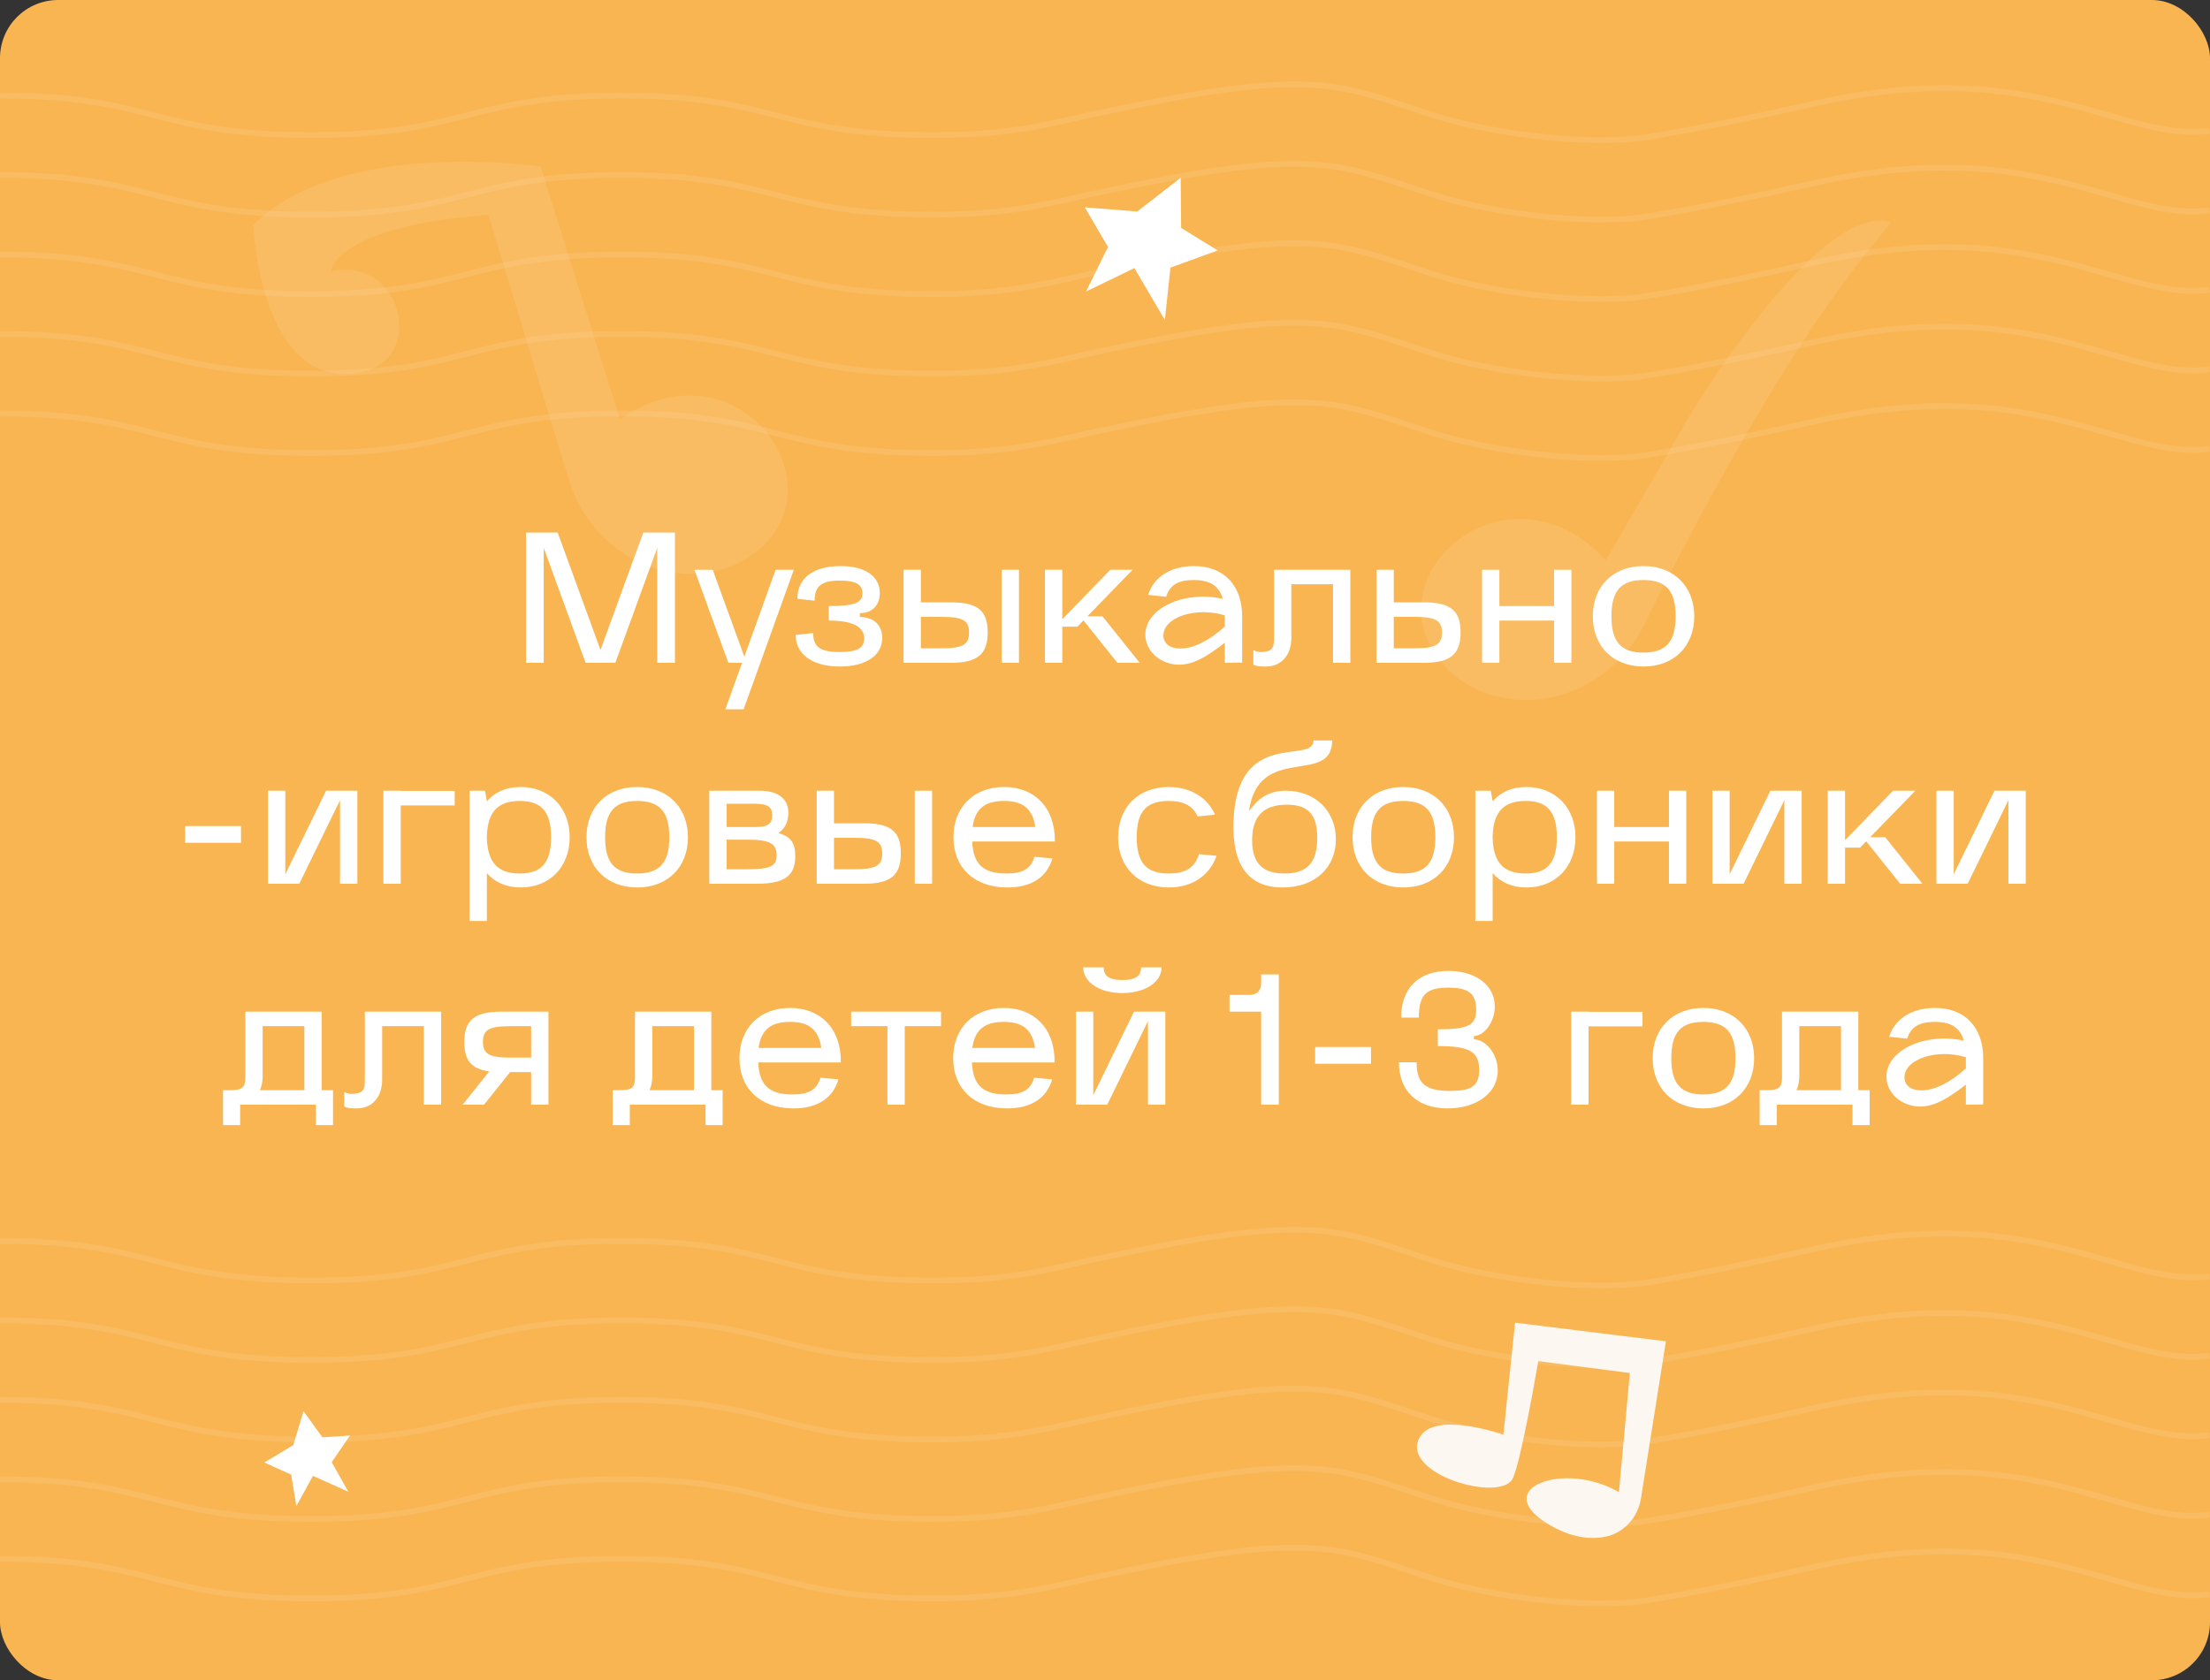
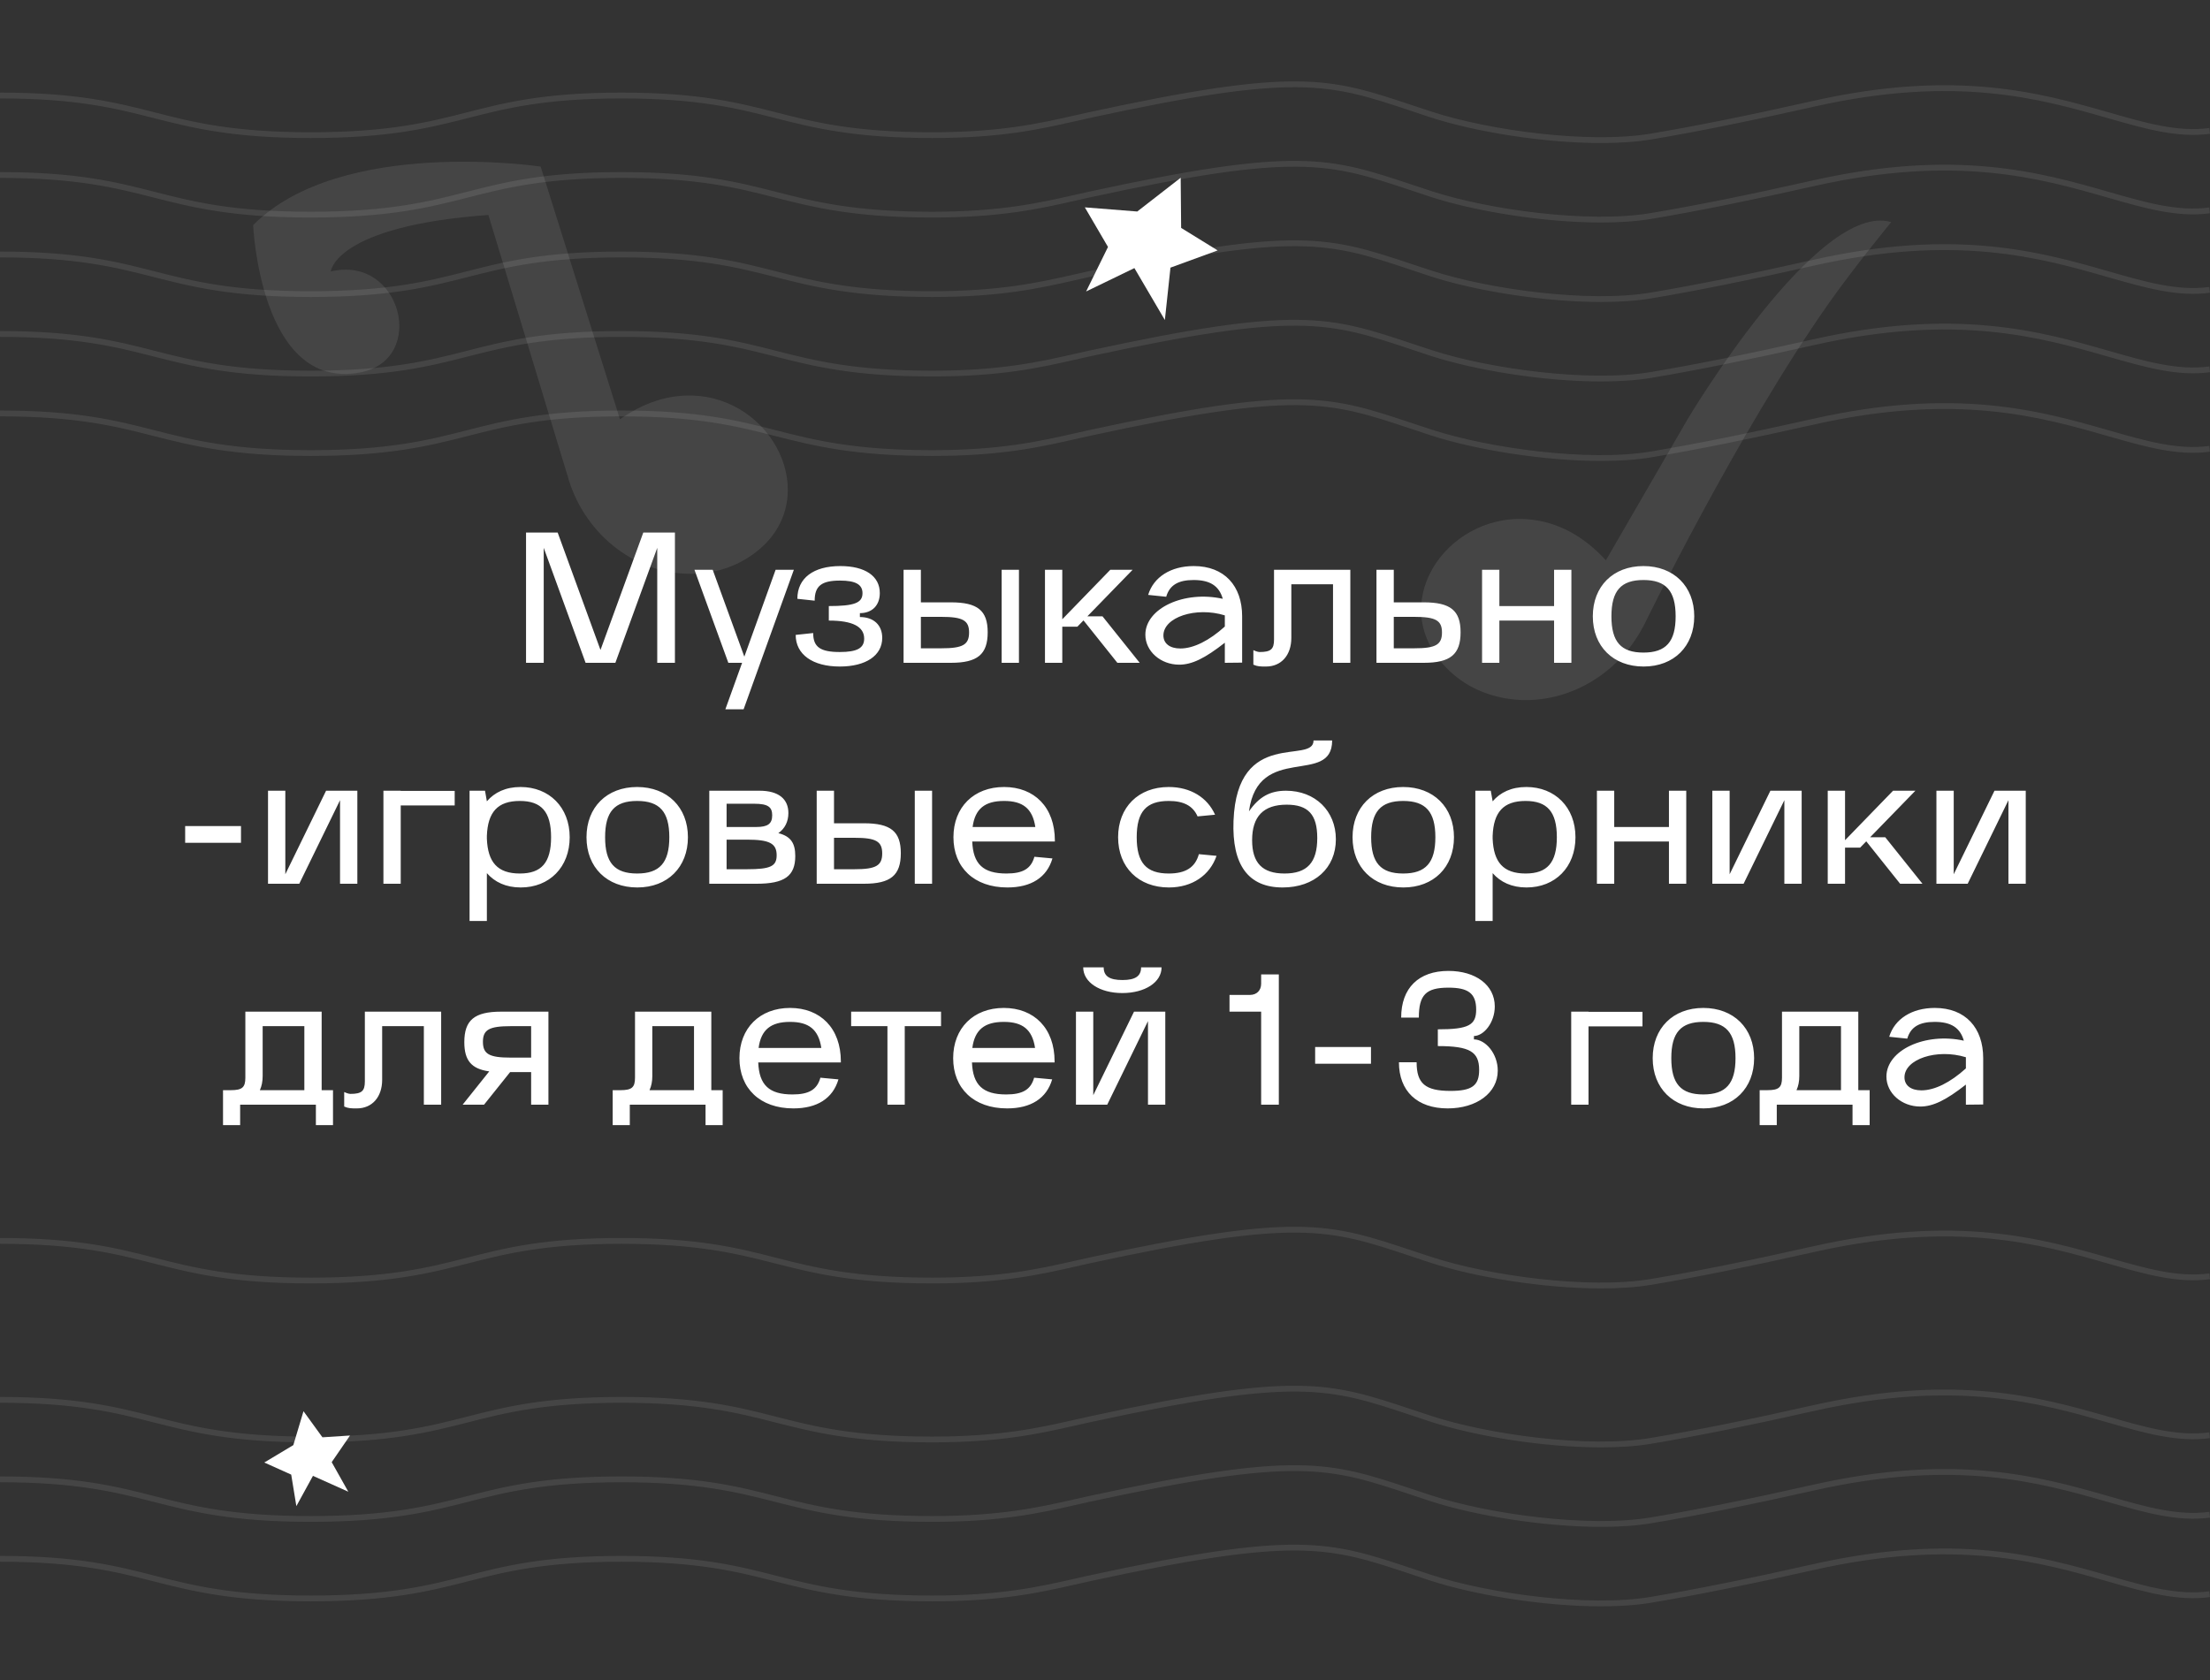
<svg xmlns="http://www.w3.org/2000/svg" width="380" height="289" viewBox="0 0 380 289" fill="none">
  <rect x="0" y="0" width="380" height="289" fill="#333333" stroke="none" />
-   <rect width="380" height="289" rx="10" fill="#F9B552" />
  <path d="M275.294 221.599C265.321 221.599 253.501 219.639 245.993 217.189C244.822 216.809 243.713 216.439 242.657 216.079C228.407 211.329 223.073 209.549 187.355 217.289C186.501 217.479 185.648 217.669 184.776 217.869C178.835 219.219 172.102 220.739 160.298 220.739C146.752 220.739 139.878 218.979 133.224 217.289C126.746 215.639 120.048 213.929 106.863 213.929C93.678 213.929 86.988 215.639 80.51 217.289C73.856 218.989 66.982 220.739 53.436 220.739C39.89 220.739 33.016 218.979 26.361 217.289C19.883 215.639 13.185 213.929 0.009 213.929V212.929C13.282 212.929 20.033 214.649 26.555 216.319C33.156 218.009 39.987 219.749 53.436 219.749C66.885 219.749 73.715 218.009 80.316 216.319C86.839 214.649 93.59 212.929 106.863 212.929C120.136 212.929 126.887 214.649 133.409 216.319C140.019 218.009 146.849 219.749 160.29 219.749C172.014 219.749 178.694 218.229 184.6 216.899C185.472 216.699 186.334 216.509 187.188 216.319C223.108 208.529 228.504 210.329 242.903 215.129C243.96 215.479 245.069 215.849 246.239 216.229C256.009 219.419 273.155 221.769 283.805 219.989C291.41 218.719 300.802 216.829 311.707 214.369C336.37 208.809 350.963 212.999 362.687 216.359C369.024 218.179 374.499 219.749 379.895 219.019L380 220.009C374.446 220.759 368.892 219.169 362.476 217.329C350.831 213.989 336.343 209.829 311.883 215.349C300.96 217.809 291.56 219.709 283.937 220.979C281.367 221.409 278.419 221.599 275.294 221.599Z" fill="white" fill-opacity="0.09" />
-   <path d="M275.294 235.269C265.322 235.269 253.501 233.309 245.993 230.859C244.822 230.479 243.713 230.109 242.657 229.749C228.407 224.999 223.073 223.219 187.355 230.959C186.501 231.149 185.648 231.339 184.767 231.539C178.826 232.889 172.093 234.409 160.29 234.409C146.752 234.409 139.869 232.649 133.215 230.959C126.737 229.309 120.039 227.599 106.854 227.599C93.669 227.599 86.979 229.309 80.501 230.959C73.847 232.659 66.964 234.409 53.427 234.409C39.89 234.409 33.007 232.649 26.353 230.959C19.875 229.309 13.176 227.599 0 227.599V226.599C13.273 226.599 20.024 228.319 26.546 229.989C33.156 231.679 39.987 233.419 53.427 233.419C66.867 233.419 73.698 231.679 80.308 229.989C86.83 228.319 93.581 226.599 106.854 226.599C120.127 226.599 126.878 228.319 133.4 229.989C140.01 231.679 146.84 233.419 160.281 233.419C171.996 233.419 178.685 231.899 184.583 230.569C185.454 230.369 186.317 230.179 187.17 229.989C223.09 222.199 228.486 223.999 242.886 228.799C243.942 229.149 245.051 229.519 246.222 229.899C255.992 233.089 273.138 235.439 283.788 233.659C291.392 232.389 300.784 230.499 311.689 228.039C336.352 222.479 350.945 226.669 362.669 230.029C369.007 231.849 374.481 233.419 379.877 232.689L379.983 233.679C374.429 234.439 368.875 232.839 362.458 230.999C350.813 227.659 336.334 223.499 311.865 229.019C300.942 231.479 291.542 233.379 283.92 234.649C281.35 235.079 278.401 235.269 275.276 235.269H275.294Z" fill="white" fill-opacity="0.09" />
  <path d="M275.294 248.939C265.322 248.939 253.501 246.979 245.993 244.529C244.822 244.149 243.713 243.779 242.657 243.419C228.407 238.669 223.073 236.889 187.355 244.629C186.501 244.819 185.648 245.009 184.767 245.209C178.826 246.559 172.093 248.079 160.29 248.079C146.752 248.079 139.869 246.319 133.215 244.629C126.737 242.979 120.03 241.269 106.854 241.269C93.678 241.269 86.979 242.979 80.501 244.629C73.847 246.329 66.964 248.079 53.427 248.079C39.89 248.079 33.007 246.319 26.353 244.629C19.875 242.979 13.168 241.269 0 241.269V240.269C13.273 240.269 20.024 241.989 26.546 243.659C33.156 245.349 39.987 247.089 53.427 247.089C66.867 247.089 73.698 245.349 80.308 243.659C86.839 241.989 93.581 240.269 106.854 240.269C120.127 240.269 126.878 241.989 133.4 243.659C140.01 245.349 146.84 247.089 160.281 247.089C171.996 247.089 178.685 245.569 184.583 244.239C185.454 244.039 186.317 243.849 187.17 243.659C223.09 235.869 228.486 237.669 242.886 242.469C243.942 242.819 245.051 243.189 246.222 243.569C255.992 246.759 273.138 249.109 283.788 247.329C291.392 246.059 300.784 244.169 311.689 241.709C336.352 236.149 350.945 240.339 362.669 243.699C369.007 245.519 374.481 247.089 379.877 246.359L379.983 247.349C374.429 248.099 368.875 246.509 362.458 244.669C350.822 241.329 336.326 237.179 311.865 242.689C300.942 245.149 291.542 247.049 283.92 248.319C281.35 248.749 278.401 248.939 275.276 248.939H275.294Z" fill="white" fill-opacity="0.09" />
  <path d="M275.294 262.609C265.321 262.609 253.501 260.649 245.993 258.199C244.822 257.819 243.713 257.449 242.657 257.089C228.407 252.339 223.073 250.559 187.355 258.299C186.501 258.489 185.648 258.679 184.776 258.879C178.835 260.229 172.102 261.749 160.298 261.749C146.752 261.749 139.878 259.989 133.224 258.299C126.746 256.649 120.048 254.939 106.863 254.939C93.678 254.939 86.988 256.649 80.51 258.299C73.856 259.999 66.982 261.749 53.436 261.749C39.89 261.749 33.016 259.989 26.361 258.299C19.883 256.649 13.185 254.939 0.009 254.939V253.939C13.282 253.939 20.033 255.659 26.555 257.329C33.156 259.019 39.987 260.759 53.436 260.759C66.885 260.759 73.715 259.019 80.316 257.329C86.839 255.659 93.59 253.939 106.863 253.939C120.136 253.939 126.887 255.659 133.409 257.329C140.019 259.019 146.849 260.759 160.29 260.759C172.014 260.759 178.694 259.239 184.6 257.909C185.472 257.709 186.334 257.519 187.188 257.329C223.108 249.539 228.504 251.339 242.903 256.139C243.96 256.489 245.069 256.859 246.239 257.239C256.009 260.429 273.155 262.779 283.805 260.999C291.41 259.729 300.802 257.839 311.707 255.379C336.37 249.819 350.963 254.009 362.687 257.369C369.024 259.189 374.499 260.759 379.895 260.029L380 261.019C374.446 261.769 368.892 260.179 362.476 258.339C350.831 254.999 336.343 250.839 311.883 256.359C300.96 258.819 291.56 260.719 283.937 261.989C281.367 262.419 278.419 262.609 275.294 262.609Z" fill="white" fill-opacity="0.09" />
  <path d="M275.294 276.279C265.322 276.279 253.501 274.319 245.993 271.869C244.822 271.489 243.713 271.119 242.657 270.759C228.407 266.009 223.073 264.229 187.355 271.969C186.501 272.159 185.648 272.349 184.767 272.549C178.826 273.899 172.093 275.419 160.29 275.419C146.752 275.419 139.869 273.659 133.215 271.969C126.737 270.319 120.03 268.609 106.854 268.609C93.678 268.609 86.979 270.319 80.501 271.969C73.847 273.669 66.964 275.419 53.427 275.419C39.89 275.419 33.007 273.659 26.353 271.969C19.875 270.319 13.168 268.609 0 268.609V267.609C13.273 267.609 20.024 269.329 26.546 270.999C33.156 272.689 39.987 274.429 53.427 274.429C66.867 274.429 73.698 272.689 80.308 270.999C86.839 269.329 93.581 267.609 106.854 267.609C120.127 267.609 126.878 269.329 133.4 270.999C140.01 272.689 146.84 274.429 160.281 274.429C171.996 274.429 178.685 272.909 184.583 271.579C185.454 271.379 186.317 271.189 187.17 270.999C223.09 263.209 228.486 265.009 242.886 269.809C243.942 270.159 245.051 270.529 246.222 270.909C255.992 274.099 273.129 276.449 283.788 274.669C291.392 273.399 300.784 271.509 311.689 269.049C336.352 263.489 350.945 267.679 362.669 271.039C369.007 272.859 374.481 274.429 379.877 273.699L379.983 274.689C374.429 275.439 368.875 273.849 362.458 272.009C350.813 268.669 336.334 264.509 311.865 270.029C300.942 272.489 291.542 274.389 283.92 275.659C281.35 276.089 278.401 276.279 275.276 276.279H275.294Z" fill="white" fill-opacity="0.09" />
  <path d="M275.294 24.599C265.321 24.599 253.501 22.639 245.993 20.189C244.822 19.809 243.713 19.439 242.657 19.079C228.407 14.329 223.073 12.549 187.355 20.289C186.501 20.479 185.648 20.669 184.776 20.869C178.835 22.219 172.102 23.739 160.298 23.739C146.752 23.739 139.878 21.979 133.224 20.289C126.746 18.639 120.048 16.929 106.863 16.929C93.678 16.929 86.988 18.639 80.51 20.289C73.856 21.989 66.982 23.739 53.436 23.739C39.89 23.739 33.016 21.979 26.361 20.289C19.883 18.639 13.185 16.929 0.009 16.929V15.929C13.282 15.929 20.033 17.649 26.555 19.319C33.156 21.009 39.987 22.749 53.436 22.749C66.885 22.749 73.715 21.009 80.316 19.319C86.839 17.649 93.59 15.929 106.863 15.929C120.136 15.929 126.887 17.649 133.409 19.319C140.019 21.009 146.849 22.749 160.29 22.749C172.014 22.749 178.694 21.229 184.6 19.899C185.472 19.699 186.334 19.509 187.188 19.319C223.108 11.529 228.504 13.329 242.903 18.129C243.96 18.479 245.069 18.849 246.239 19.229C256.009 22.419 273.155 24.769 283.805 22.989C291.41 21.719 300.802 19.829 311.707 17.369C336.37 11.809 350.963 15.999 362.687 19.359C369.024 21.179 374.499 22.749 379.895 22.019L380 23.009C374.446 23.759 368.892 22.169 362.476 20.329C350.831 16.989 336.343 12.829 311.883 18.349C300.96 20.809 291.56 22.709 283.937 23.979C281.367 24.409 278.419 24.599 275.294 24.599Z" fill="white" fill-opacity="0.09" />
  <path d="M275.294 38.269C265.322 38.269 253.501 36.309 245.993 33.859C244.822 33.479 243.713 33.109 242.657 32.749C228.407 27.999 223.073 26.219 187.355 33.959C186.501 34.149 185.648 34.339 184.767 34.539C178.826 35.889 172.093 37.409 160.29 37.409C146.752 37.409 139.869 35.649 133.215 33.959C126.737 32.309 120.039 30.599 106.854 30.599C93.669 30.599 86.979 32.309 80.501 33.959C73.847 35.659 66.964 37.409 53.427 37.409C39.89 37.409 33.007 35.649 26.353 33.959C19.875 32.309 13.176 30.599 0 30.599V29.599C13.273 29.599 20.024 31.319 26.546 32.989C33.156 34.679 39.987 36.419 53.427 36.419C66.867 36.419 73.698 34.679 80.308 32.989C86.83 31.319 93.581 29.599 106.854 29.599C120.127 29.599 126.878 31.319 133.4 32.989C140.01 34.679 146.84 36.419 160.281 36.419C171.996 36.419 178.685 34.899 184.583 33.569C185.454 33.369 186.317 33.179 187.17 32.989C223.09 25.199 228.486 26.999 242.886 31.799C243.942 32.149 245.051 32.519 246.222 32.899C255.992 36.089 273.138 38.439 283.788 36.659C291.392 35.389 300.784 33.499 311.689 31.039C336.352 25.479 350.945 29.669 362.669 33.029C369.007 34.849 374.481 36.419 379.877 35.689L379.983 36.679C374.429 37.439 368.875 35.839 362.458 33.999C350.813 30.659 336.334 26.499 311.865 32.019C300.942 34.479 291.542 36.379 283.92 37.649C281.35 38.079 278.401 38.269 275.276 38.269H275.294Z" fill="white" fill-opacity="0.09" />
  <path d="M275.294 51.939C265.322 51.939 253.501 49.979 245.993 47.529C244.822 47.149 243.713 46.779 242.657 46.419C228.407 41.669 223.073 39.889 187.355 47.629C186.501 47.819 185.648 48.009 184.767 48.209C178.826 49.559 172.093 51.079 160.29 51.079C146.752 51.079 139.869 49.319 133.215 47.629C126.737 45.979 120.03 44.269 106.854 44.269C93.678 44.269 86.979 45.979 80.501 47.629C73.847 49.329 66.964 51.079 53.427 51.079C39.89 51.079 33.007 49.319 26.353 47.629C19.875 45.979 13.168 44.269 0 44.269V43.269C13.273 43.269 20.024 44.989 26.546 46.659C33.156 48.349 39.987 50.089 53.427 50.089C66.867 50.089 73.698 48.349 80.308 46.659C86.839 44.989 93.581 43.269 106.854 43.269C120.127 43.269 126.878 44.989 133.4 46.659C140.01 48.349 146.84 50.089 160.281 50.089C171.996 50.089 178.685 48.569 184.583 47.239C185.454 47.039 186.317 46.849 187.17 46.659C223.09 38.869 228.486 40.669 242.886 45.469C243.942 45.819 245.051 46.189 246.222 46.569C255.992 49.759 273.138 52.109 283.788 50.329C291.392 49.059 300.784 47.169 311.689 44.709C336.352 39.149 350.945 43.339 362.669 46.699C369.007 48.519 374.481 50.089 379.877 49.359L379.983 50.349C374.429 51.099 368.875 49.509 362.458 47.669C350.822 44.329 336.326 40.179 311.865 45.689C300.942 48.149 291.542 50.049 283.92 51.319C281.35 51.749 278.401 51.939 275.276 51.939H275.294Z" fill="white" fill-opacity="0.09" />
  <path d="M275.294 65.609C265.321 65.609 253.501 63.649 245.993 61.199C244.822 60.819 243.713 60.449 242.657 60.089C228.407 55.339 223.073 53.559 187.355 61.299C186.501 61.489 185.648 61.679 184.776 61.879C178.835 63.229 172.102 64.749 160.298 64.749C146.752 64.749 139.878 62.989 133.224 61.299C126.746 59.649 120.048 57.939 106.863 57.939C93.678 57.939 86.988 59.649 80.51 61.299C73.856 62.999 66.982 64.749 53.436 64.749C39.89 64.749 33.016 62.989 26.361 61.299C19.883 59.649 13.185 57.939 0.009 57.939V56.939C13.282 56.939 20.033 58.659 26.555 60.329C33.156 62.019 39.987 63.759 53.436 63.759C66.885 63.759 73.715 62.019 80.316 60.329C86.839 58.659 93.59 56.939 106.863 56.939C120.136 56.939 126.887 58.659 133.409 60.329C140.019 62.019 146.849 63.759 160.29 63.759C172.014 63.759 178.694 62.239 184.6 60.909C185.472 60.709 186.334 60.519 187.188 60.329C223.108 52.539 228.504 54.339 242.903 59.139C243.96 59.489 245.069 59.859 246.239 60.239C256.009 63.429 273.155 65.779 283.805 63.999C291.41 62.729 300.802 60.839 311.707 58.379C336.37 52.819 350.963 57.009 362.687 60.369C369.024 62.189 374.499 63.759 379.895 63.029L380 64.019C374.446 64.769 368.892 63.179 362.476 61.339C350.831 57.999 336.343 53.839 311.883 59.359C300.96 61.819 291.56 63.719 283.937 64.989C281.367 65.419 278.419 65.609 275.294 65.609Z" fill="white" fill-opacity="0.09" />
  <path d="M275.294 79.279C265.322 79.279 253.501 77.319 245.993 74.869C244.822 74.489 243.713 74.119 242.657 73.759C228.407 69.009 223.073 67.229 187.355 74.969C186.501 75.159 185.648 75.349 184.767 75.549C178.826 76.899 172.093 78.419 160.29 78.419C146.752 78.419 139.869 76.659 133.215 74.969C126.737 73.319 120.03 71.609 106.854 71.609C93.678 71.609 86.979 73.319 80.501 74.969C73.847 76.669 66.964 78.419 53.427 78.419C39.89 78.419 33.007 76.659 26.353 74.969C19.875 73.319 13.168 71.609 0 71.609V70.609C13.273 70.609 20.024 72.329 26.546 73.999C33.156 75.689 39.987 77.429 53.427 77.429C66.867 77.429 73.698 75.689 80.308 73.999C86.839 72.329 93.581 70.609 106.854 70.609C120.127 70.609 126.878 72.329 133.4 73.999C140.01 75.689 146.84 77.429 160.281 77.429C171.996 77.429 178.685 75.909 184.583 74.579C185.454 74.379 186.317 74.189 187.17 73.999C223.09 66.209 228.486 68.009 242.886 72.809C243.942 73.159 245.051 73.529 246.222 73.909C255.992 77.099 273.129 79.449 283.788 77.669C291.392 76.399 300.784 74.509 311.689 72.049C336.352 66.489 350.945 70.679 362.669 74.039C369.007 75.859 374.481 77.429 379.877 76.699L379.983 77.689C374.429 78.439 368.875 76.849 362.458 75.009C350.813 71.669 336.334 67.509 311.865 73.029C300.942 75.489 291.542 77.389 283.92 78.659C281.35 79.089 278.401 79.279 275.276 79.279H275.294Z" fill="white" fill-opacity="0.09" />
-   <path d="M260.497 227.491L286.446 230.695L282.151 257.758C281.638 261.01 279.194 263.709 275.967 264.32C273.373 264.818 269.966 264.504 265.911 261.954C256.28 255.89 269.073 251.23 278.367 256.64L280.247 236.153L264.501 234.103C264.501 234.103 261.497 251.715 260.065 254.373C257.865 258.434 241.036 253.584 243.991 247.428C246.38 242.437 258.498 246.772 258.498 246.772L260.509 227.496L260.497 227.491Z" fill="#FCF7F1" />
  <path d="M282.125 108.494L282.73 107.42C282.73 107.42 298.528 74.85 314.453 52.156C318.743 46.054 325.181 38.202 325.181 38.202C312.575 34.44 290.184 72.09 290.184 72.09L276.127 96.371C273.073 93.041 268.934 90.079 263.558 89.405C249.635 87.59 238.164 102.952 248.096 114.209C251.221 117.733 255.057 119.446 258.913 120.116C268.245 121.696 277.461 116.724 282.118 108.528L282.125 108.494Z" fill="white" fill-opacity="0.09" />
  <path d="M43.533 38.712C58.651 23.501 92.96 28.653 92.96 28.653L106.599 72.113C110.218 69.575 114.793 67.624 120.098 68.099C133.784 69.352 141.468 86.566 129.604 95.24C126.477 97.512 123.118 98.502 119.819 98.661C109.676 99.197 100.672 92.105 97.746 82.369L97.586 81.701L97.551 81.71L83.978 36.971C57.553 38.882 56.867 46.698 56.867 46.698C69.035 43.783 73.57 61.937 61.846 64.077C44.725 67.213 43.524 38.677 43.524 38.677L43.533 38.712Z" fill="white" fill-opacity="0.09" />
  <path d="M93.49 114H90.45V91.6H95.89L103.25 111.792L110.61 91.6H116.05V114H113.01V94.224L105.81 114H100.69L93.49 94.224V114ZM125.234 114L119.41 98H122.546L127.986 112.944L133.362 98H136.498L127.858 122H124.722L127.602 114H125.234ZM136.815 109.2L139.823 108.88C139.823 111.28 141.039 112.144 144.399 112.144C147.375 112.144 148.591 111.472 148.591 109.84C148.591 107.76 146.575 106.736 142.511 106.736V104.24C146.895 104.24 148.303 103.696 148.303 102.032C148.303 100.528 147.119 99.856 144.431 99.856C141.263 99.856 140.079 100.784 140.079 103.312L137.103 102.992C137.103 99.44 139.855 97.36 144.495 97.36C148.751 97.36 151.279 99.088 151.279 102C151.279 104.112 149.967 105.456 147.855 105.456V106.128C150.223 106.128 151.695 107.504 151.695 109.712C151.695 112.752 148.879 114.64 144.399 114.64C139.727 114.64 136.815 112.56 136.815 109.2ZM163.493 114H155.365V98H158.341V103.6H163.493C168.101 103.6 169.829 105.008 169.829 108.752C169.829 112.56 168.069 114 163.493 114ZM172.229 98H175.205V114H172.229V98ZM158.341 106.096V111.504H161.861C165.541 111.504 166.629 110.896 166.629 108.784C166.629 106.704 165.541 106.096 161.861 106.096H158.341ZM179.678 114V98H182.654V106.512L190.91 98H194.75L186.974 106H189.566L195.966 114H192.126L186.302 106.704L185.246 107.792H182.654V114H179.678ZM196.94 109.168C196.94 104.624 203.596 101.52 210.252 102.992C209.612 100.752 208.044 99.76 205.228 99.76C202.572 99.76 201.1 100.656 200.524 102.64L197.42 102.32C198.348 99.248 201.324 97.36 205.26 97.36C210.54 97.36 213.58 100.784 213.58 106V113.968L210.604 114V110.544C207.18 113.232 204.94 114.32 202.764 114.32C199.564 114.32 196.94 112.016 196.94 109.168ZM210.604 105.84C205.612 104.304 200.044 106.16 200.044 109.296C200.044 110.64 201.1 111.536 202.956 111.536C205.228 111.536 207.916 110.192 210.604 107.76V105.84ZM215.511 114.32V111.824C216.183 112.144 216.567 112.144 216.567 112.144C218.519 112.144 219.063 111.664 219.063 110V98H232.183V114H229.207V100.496H222.039V109.712C222.039 112.688 220.311 114.64 217.687 114.64C216.695 114.64 216.247 114.64 215.511 114.32ZM244.806 114H236.678V98H239.654V103.6H244.806C249.414 103.6 251.142 105.008 251.142 108.752C251.142 112.56 249.382 114 244.806 114ZM239.654 106.096V111.504H243.174C246.854 111.504 247.942 110.896 247.942 108.784C247.942 106.704 246.854 106.096 243.174 106.096H239.654ZM254.834 98H257.81V104.24H267.218V98H270.194V114H267.218V106.736H257.81V114H254.834V98ZM282.614 114.64C277.398 114.64 273.878 111.184 273.878 106C273.878 100.848 277.366 97.36 282.582 97.36C287.798 97.36 291.318 100.848 291.318 106C291.318 111.152 287.83 114.64 282.614 114.64ZM282.582 99.76C278.71 99.76 277.078 101.616 277.078 106C277.078 110.384 278.71 112.24 282.582 112.24C286.454 112.24 288.118 110.384 288.118 106C288.118 101.616 286.454 99.76 282.582 99.76ZM31.837 144.96V142.08H41.438V144.96H31.837ZM46.084 136H49.06V150.368L56.068 136H61.444V152H58.468V137.632L51.46 152H46.084V136ZM65.927 136H68.903V136.032H78.183V138.528H68.903V152H65.927V136ZM80.74 158.4V136H83.396L83.716 137.824C85.028 136.288 86.948 135.36 89.508 135.36C94.436 135.36 97.956 138.848 97.956 144C97.956 149.152 94.468 152.64 89.54 152.64C86.98 152.64 85.06 151.712 83.716 150.176V158.4H80.74ZM83.716 144.256C83.876 148.288 85.54 150.24 89.38 150.24C93.092 150.24 94.756 148.384 94.756 144C94.756 139.616 93.092 137.76 89.38 137.76C85.54 137.76 83.876 139.712 83.716 143.744V144.256ZM109.582 152.64C104.366 152.64 100.846 149.184 100.846 144C100.846 138.848 104.334 135.36 109.55 135.36C114.766 135.36 118.286 138.848 118.286 144C118.286 149.152 114.798 152.64 109.582 152.64ZM109.55 137.76C105.678 137.76 104.046 139.616 104.046 144C104.046 148.384 105.678 150.24 109.55 150.24C113.422 150.24 115.086 148.384 115.086 144C115.086 139.616 113.422 137.76 109.55 137.76ZM121.959 152V136H130.599C133.895 136 135.559 137.44 135.559 139.84C135.559 141.312 134.951 142.528 133.831 143.296C135.975 143.84 136.743 145.024 136.743 147.232C136.743 150.688 134.887 152 130.087 152H121.959ZM128.455 144.416H124.935V149.504H128.455C132.487 149.504 133.543 148.992 133.543 147.104C133.543 145.056 132.295 144.416 128.455 144.416ZM124.935 142.24H130.023C132.007 142.24 132.775 141.696 132.775 140.224C132.775 138.816 132.071 138.24 129.703 138.24H124.935V142.24ZM148.556 152H140.428V136H143.404V141.6H148.556C153.164 141.6 154.892 143.008 154.892 146.752C154.892 150.56 153.132 152 148.556 152ZM157.292 136H160.268V152H157.292V136ZM143.404 144.096V149.504H146.924C150.604 149.504 151.692 148.896 151.692 146.784C151.692 144.704 150.604 144.096 146.924 144.096H143.404ZM163.94 144C163.94 138.848 167.428 135.36 172.644 135.36C177.86 135.36 181.38 138.848 181.38 144.576V144.736H167.172C167.332 148.608 169.028 150.24 173.06 150.24C175.844 150.24 177.284 149.44 177.86 147.36L180.964 147.648C180.004 150.912 177.316 152.64 173.22 152.64C167.46 152.64 163.94 149.184 163.94 144ZM167.236 142.24H178.02C177.54 139.04 175.844 137.76 172.644 137.76C169.348 137.76 167.652 139.104 167.236 142.24ZM200.989 152.64C195.773 152.64 192.253 149.184 192.253 144C192.253 138.848 195.741 135.36 200.957 135.36C204.733 135.36 207.613 137.184 208.925 140.128L205.917 140.416C205.117 138.592 203.517 137.76 200.957 137.76C197.085 137.76 195.453 139.616 195.453 144C195.453 148.384 197.085 150.24 200.957 150.24C203.837 150.24 205.501 149.216 206.141 146.912L209.181 147.2C208.029 150.528 205.021 152.64 200.989 152.64ZM220.545 152.64C214.657 152.64 211.809 148.8 212.097 141.184C212.705 125.088 225.857 131.552 225.857 127.36H229.057C229.057 135.232 216.353 127.712 214.753 139.552C216.481 137.056 218.369 136 221.121 136C226.145 136 229.697 139.488 229.697 144.352C229.697 149.312 226.017 152.64 220.545 152.64ZM221.249 138.4C217.249 138.4 215.297 140.416 215.297 144.512C215.297 148.416 217.057 150.24 220.865 150.24C224.769 150.24 226.497 148.352 226.497 144.128C226.497 140.096 224.929 138.4 221.249 138.4ZM241.301 152.64C236.085 152.64 232.565 149.184 232.565 144C232.565 138.848 236.053 135.36 241.269 135.36C246.485 135.36 250.005 138.848 250.005 144C250.005 149.152 246.517 152.64 241.301 152.64ZM241.269 137.76C237.397 137.76 235.765 139.616 235.765 144C235.765 148.384 237.397 150.24 241.269 150.24C245.141 150.24 246.805 148.384 246.805 144C246.805 139.616 245.141 137.76 241.269 137.76ZM253.678 158.4V136H256.334L256.654 137.824C257.966 136.288 259.885 135.36 262.446 135.36C267.374 135.36 270.894 138.848 270.894 144C270.894 149.152 267.406 152.64 262.478 152.64C259.918 152.64 257.998 151.712 256.654 150.176V158.4H253.678ZM256.654 144.256C256.814 148.288 258.478 150.24 262.318 150.24C266.03 150.24 267.694 148.384 267.694 144C267.694 139.616 266.03 137.76 262.318 137.76C258.478 137.76 256.814 139.712 256.654 143.744V144.256ZM274.584 136H277.56V142.24H286.968V136H289.944V152H286.968V144.736H277.56V152H274.584V136ZM294.428 136H297.404V150.368L304.412 136H309.788V152H306.812V137.632L299.804 152H294.428V136ZM314.271 152V136H317.247V144.512L325.503 136H329.343L321.567 144H324.159L330.559 152H326.719L320.895 144.704L319.839 145.792H317.247V152H314.271ZM332.959 136H335.935V150.368L342.943 136H348.319V152H345.343V137.632L338.335 152H332.959V136ZM41.291 193.52H38.347V187.504H39.691C41.643 187.504 42.187 187.024 42.187 185.36V174H55.307V187.504H57.259V193.52H54.315V190H41.291V193.52ZM44.683 187.504H52.331V176.496H45.163V185.072C45.163 186 45.003 186.8 44.683 187.504ZM59.183 190.32V187.824C59.855 188.144 60.239 188.144 60.239 188.144C62.191 188.144 62.735 187.664 62.735 186V174H75.855V190H72.879V176.496H65.711V185.712C65.711 188.688 63.983 190.64 61.359 190.64C60.367 190.64 59.919 190.64 59.183 190.32ZM83.229 190H79.549L84.125 184.272C81.053 183.856 79.837 182.384 79.837 179.248C79.837 175.44 81.597 174 86.173 174H94.301V190H91.325V184.4H87.709L83.229 190ZM87.805 176.496C84.125 176.496 83.037 177.104 83.037 179.184C83.037 181.296 84.125 181.904 87.805 181.904H91.325V176.496H87.805ZM108.291 193.52H105.347V187.504H106.691C108.643 187.504 109.187 187.024 109.187 185.36V174H122.307V187.504H124.259V193.52H121.315V190H108.291V193.52ZM111.683 187.504H119.331V176.496H112.163V185.072C112.163 186 112.003 186.8 111.683 187.504ZM127.143 182C127.143 176.848 130.631 173.36 135.847 173.36C141.063 173.36 144.583 176.848 144.583 182.576V182.736H130.375C130.535 186.608 132.231 188.24 136.263 188.24C139.047 188.24 140.487 187.44 141.063 185.36L144.167 185.648C143.207 188.912 140.519 190.64 136.423 190.64C130.663 190.64 127.143 187.184 127.143 182ZM130.439 180.24H141.223C140.743 177.04 139.047 175.76 135.847 175.76C132.551 175.76 130.855 177.104 130.439 180.24ZM146.351 176.496V174H161.807V176.496H155.567V190H152.591V176.496H146.351ZM163.893 182C163.893 176.848 167.381 173.36 172.597 173.36C177.813 173.36 181.333 176.848 181.333 182.576V182.736H167.125C167.285 186.608 168.981 188.24 173.013 188.24C175.797 188.24 177.237 187.44 177.813 185.36L180.917 185.648C179.957 188.912 177.269 190.64 173.173 190.64C167.413 190.64 163.893 187.184 163.893 182ZM167.189 180.24H177.973C177.493 177.04 175.797 175.76 172.597 175.76C169.301 175.76 167.605 177.104 167.189 180.24ZM185.006 190V174H187.982V188.368L194.99 174H200.366V190H197.39V175.632L190.382 190H185.006ZM186.254 166.384H189.774C189.774 167.888 190.766 168.56 193.006 168.56C195.214 168.56 196.206 167.888 196.206 166.384H199.726C199.726 168.944 196.878 170.8 192.974 170.8C189.102 170.8 186.254 168.944 186.254 166.384ZM211.409 174V171.12H214.929C216.081 171.12 216.849 170.352 216.849 169.2V167.6H219.889V190H216.849V174H211.409ZM226.134 182.96V180.08H235.734V182.96H226.134ZM240.541 182.704H243.581C243.581 186.352 245.053 187.632 249.405 187.632C253.117 187.632 254.333 186.704 254.333 184.016C254.333 180.88 252.701 179.92 247.229 179.92V177.04C252.541 177.04 253.821 176.304 253.821 173.648C253.821 170.8 252.381 169.872 249.053 169.872C245.181 169.872 243.965 171.12 243.965 175.024H240.925C240.925 169.936 243.933 166.992 249.053 166.992C253.725 166.992 257.021 169.424 257.021 173.104C257.021 175.856 255.165 178.16 253.437 178.192V178.768C255.453 178.8 257.533 181.232 257.533 184.144C257.533 187.984 253.885 190.64 248.925 190.64C243.677 190.64 240.541 187.664 240.541 182.704ZM270.162 174H273.138V174.032H282.418V176.528H273.138V190H270.162V174ZM292.91 190.64C287.694 190.64 284.174 187.184 284.174 182C284.174 176.848 287.662 173.36 292.878 173.36C298.094 173.36 301.614 176.848 301.614 182C301.614 187.152 298.126 190.64 292.91 190.64ZM292.878 175.76C289.006 175.76 287.374 177.616 287.374 182C287.374 186.384 289.006 188.24 292.878 188.24C296.75 188.24 298.414 186.384 298.414 182C298.414 177.616 296.75 175.76 292.878 175.76ZM305.51 193.52H302.566V187.504H303.91C305.862 187.504 306.406 187.024 306.406 185.36V174H319.526V187.504H321.478V193.52H318.534V190H305.51V193.52ZM308.902 187.504H316.55V176.496H309.382V185.072C309.382 186 309.222 186.8 308.902 187.504ZM324.362 185.168C324.362 180.624 331.018 177.52 337.674 178.992C337.034 176.752 335.466 175.76 332.65 175.76C329.994 175.76 328.522 176.656 327.946 178.64L324.842 178.32C325.77 175.248 328.746 173.36 332.682 173.36C337.962 173.36 341.002 176.784 341.002 182V189.968L338.026 190V186.544C334.602 189.232 332.362 190.32 330.186 190.32C326.986 190.32 324.362 188.016 324.362 185.168ZM338.026 181.84C333.034 180.304 327.466 182.16 327.466 185.296C327.466 186.64 328.522 187.536 330.378 187.536C332.65 187.536 335.338 186.192 338.026 183.76V181.84Z" fill="white" />
  <path d="M195.546 36.378L203.013 30.572L203.092 39.198L209.368 43.07L201.257 46.032L200.293 55.041L195.055 46.111L186.753 50.131L190.515 42.474L186.533 35.665L195.546 36.378Z" fill="white" />
  <path d="M50.436 248.553L52.185 242.722L55.445 247.216L60.182 246.904L57.034 251.484L59.891 256.569L53.811 253.841L50.958 259.047L50.073 253.628L45.443 251.543L50.436 248.553Z" fill="white" />
</svg>